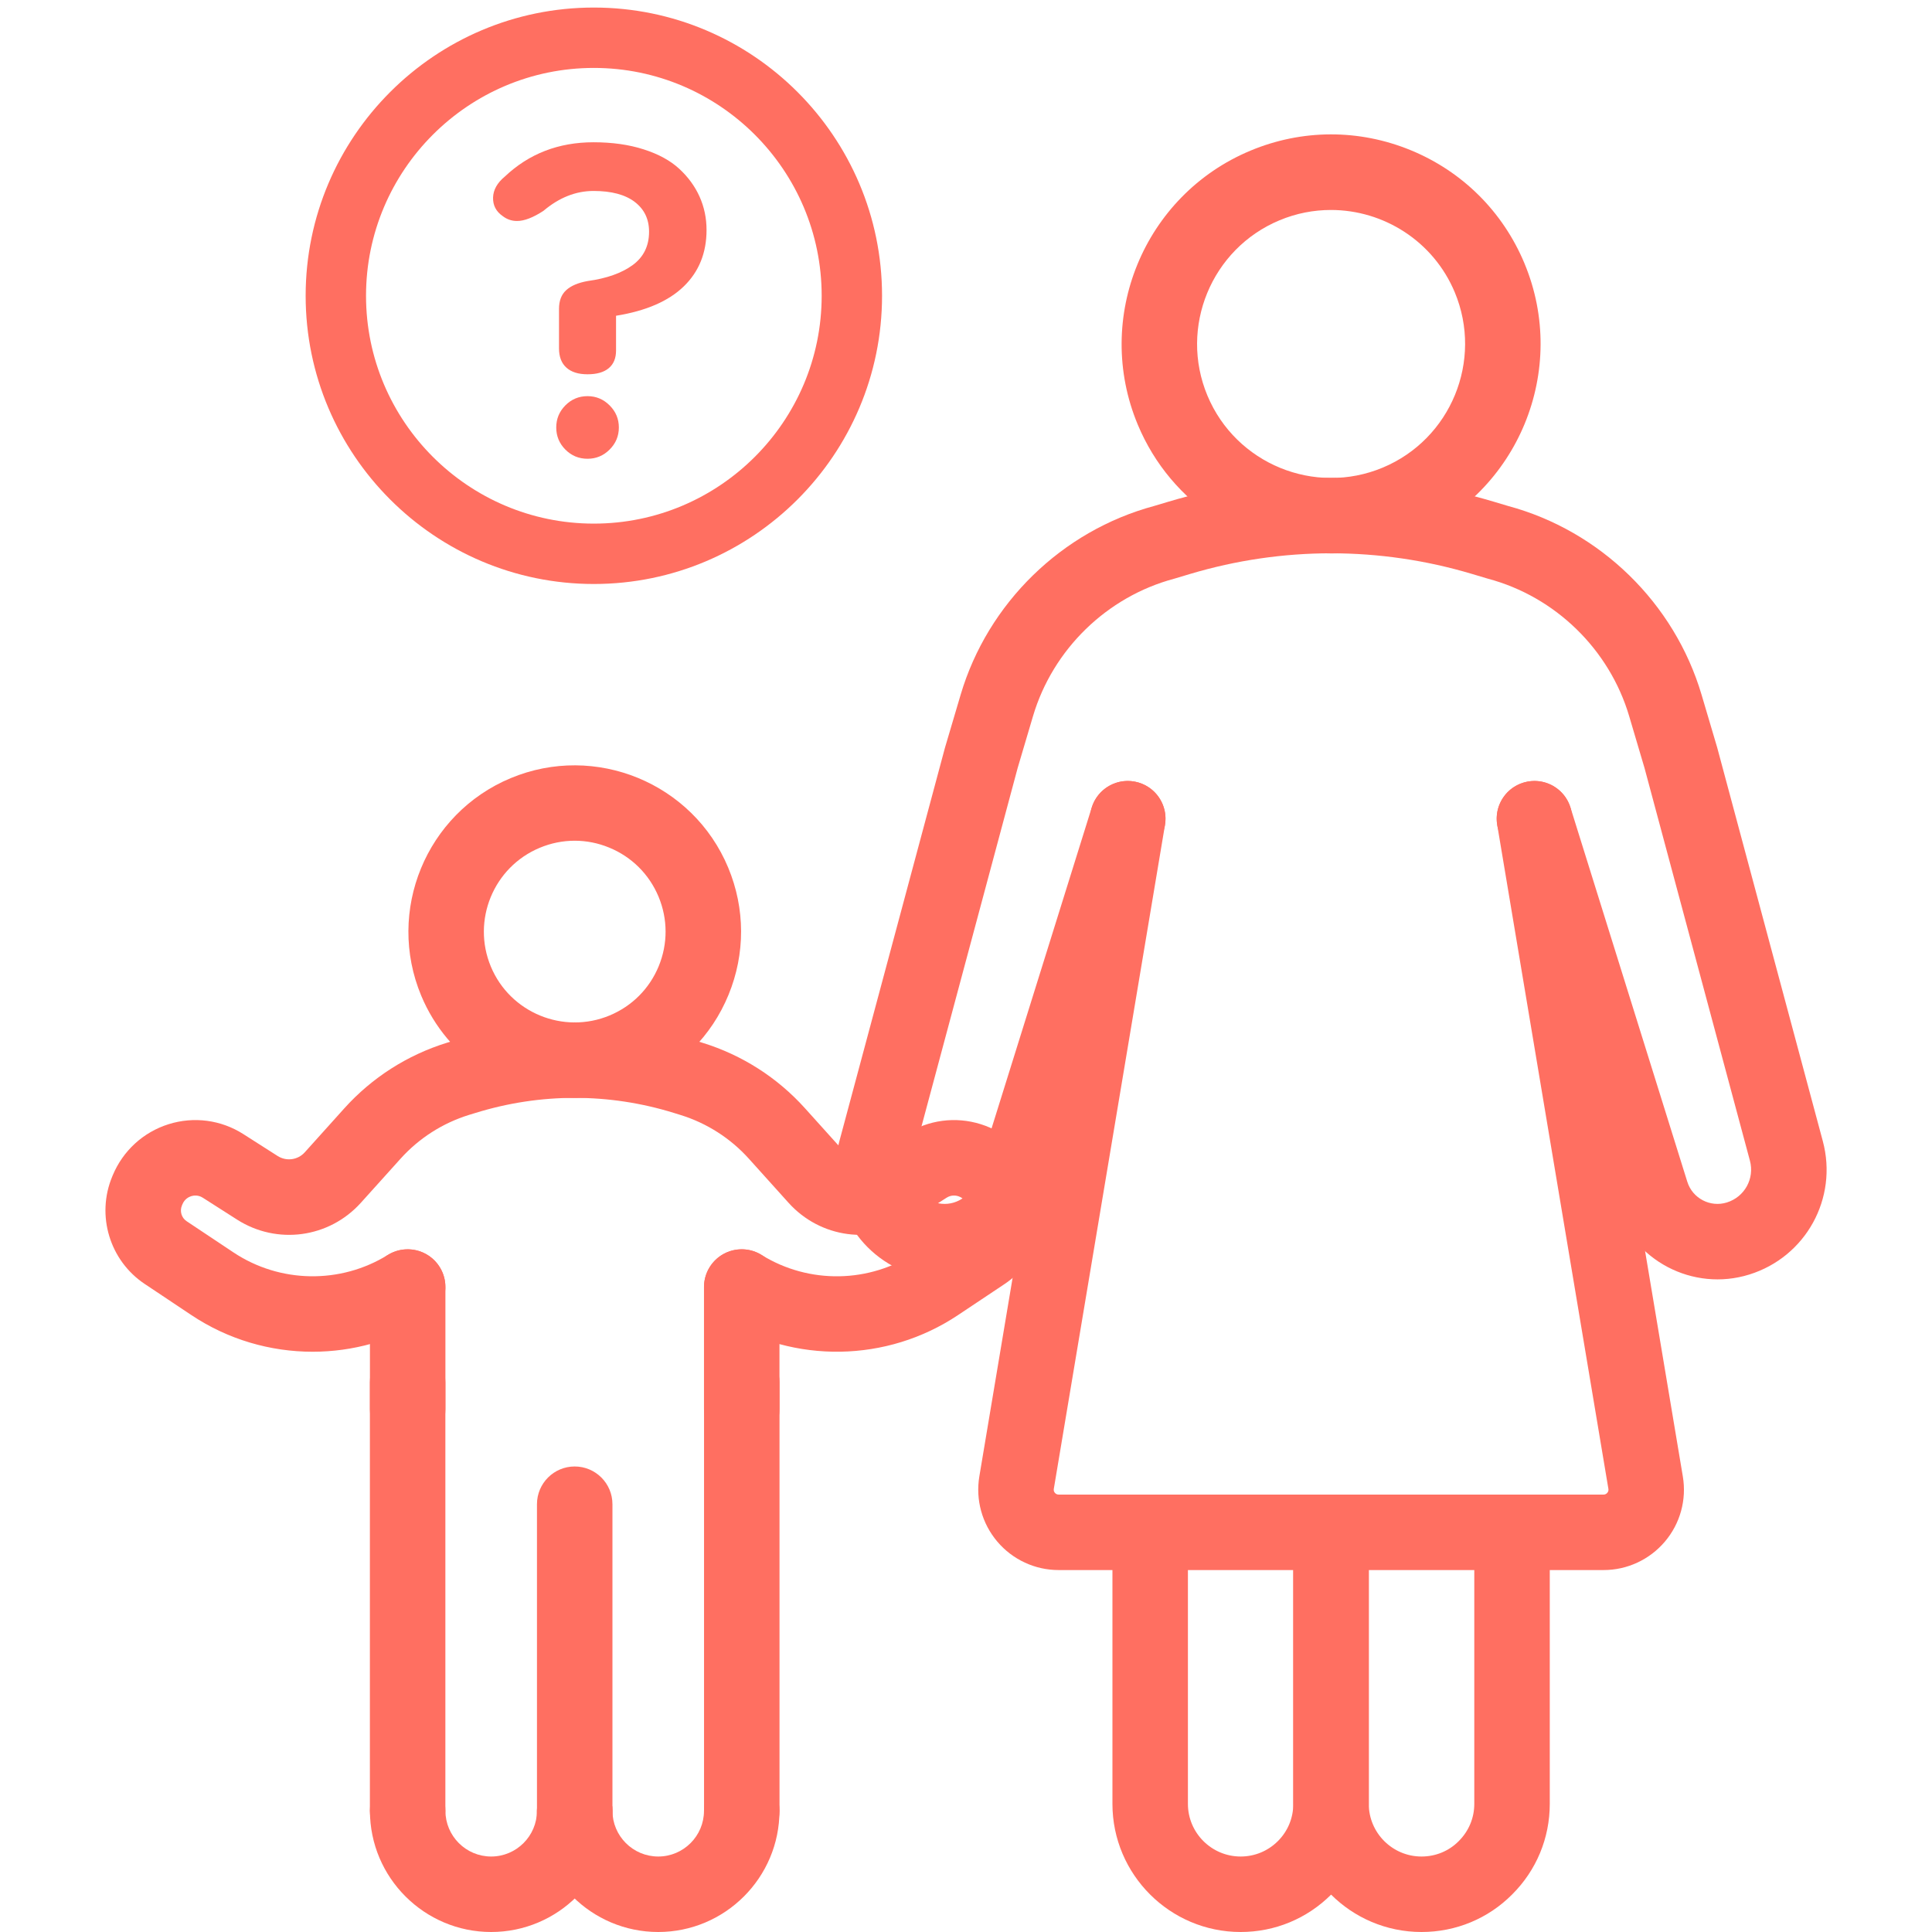
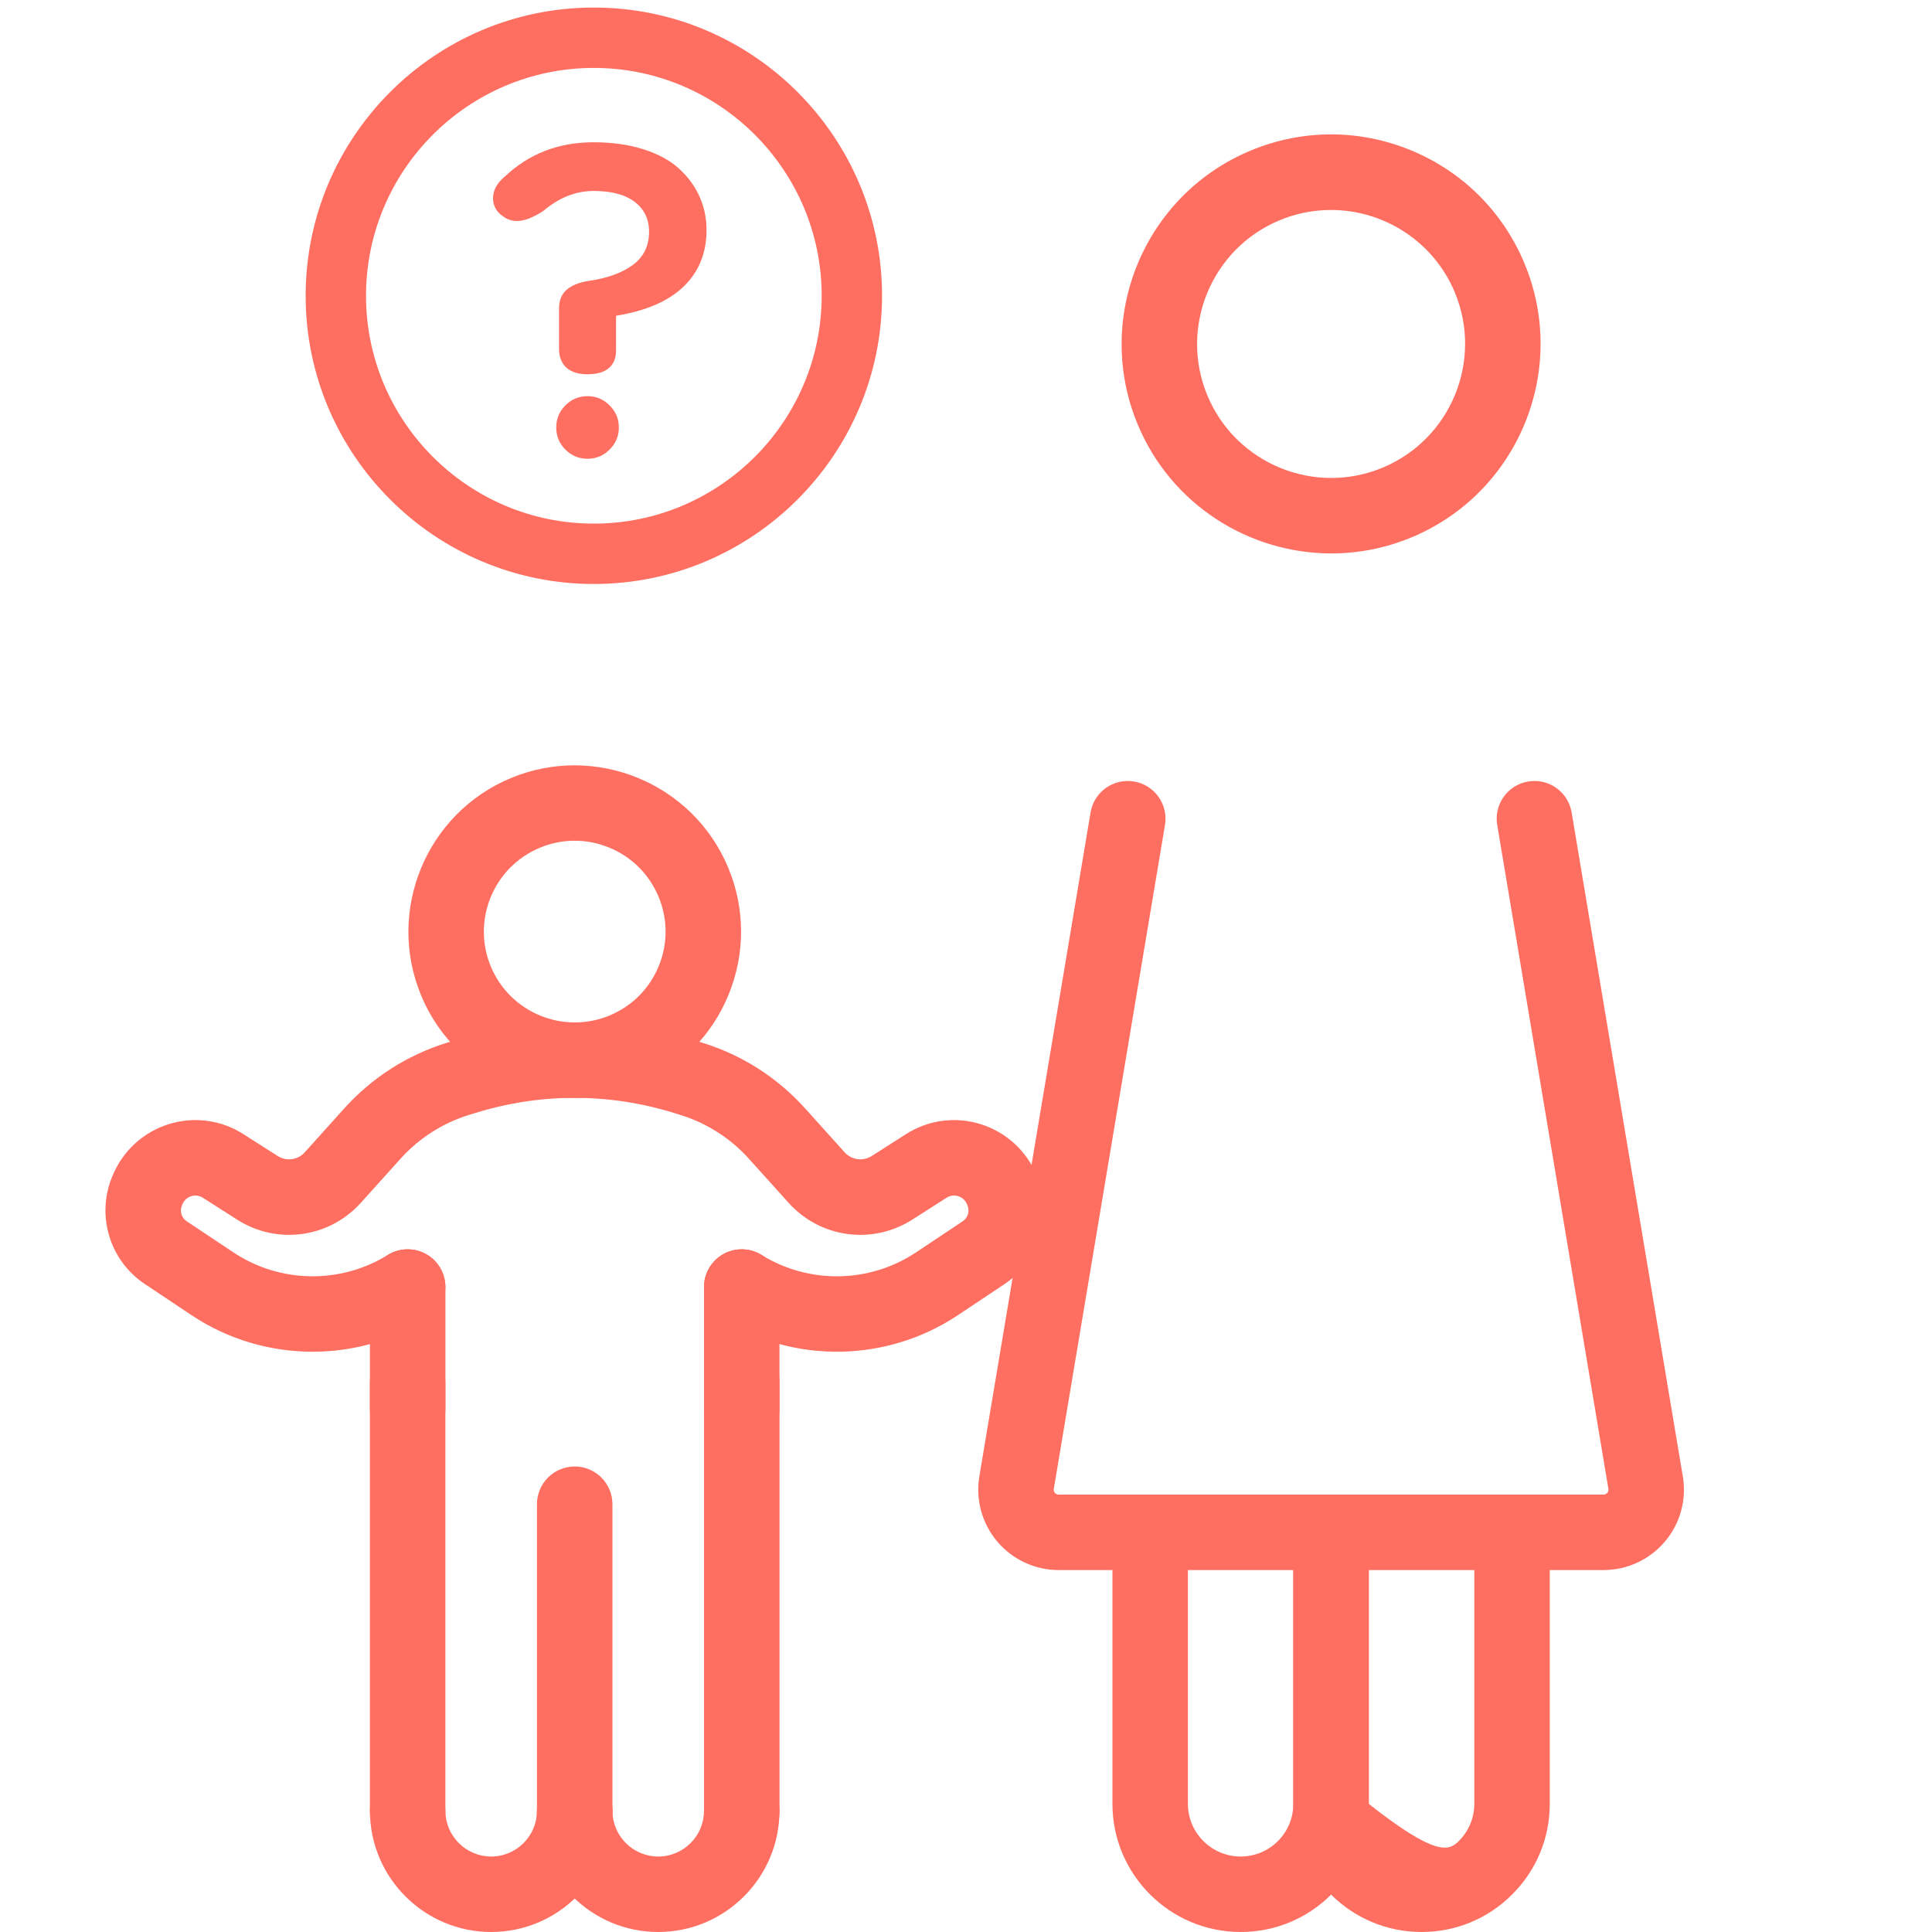
<svg xmlns="http://www.w3.org/2000/svg" width="44" height="44" viewBox="0 0 44 44" fill="none">
  <path d="M11.447 4.92C11.297 4.816 11.225 4.676 11.229 4.5C11.234 4.325 11.323 4.165 11.496 4.022C12.046 3.501 12.72 3.24 13.517 3.24C13.944 3.24 14.325 3.294 14.66 3.402C14.995 3.509 15.265 3.656 15.468 3.843C15.672 4.031 15.826 4.242 15.932 4.478C16.038 4.714 16.091 4.968 16.091 5.238C16.091 5.759 15.918 6.187 15.573 6.522C15.228 6.857 14.714 7.081 14.03 7.191V7.982C14.03 8.158 13.975 8.292 13.864 8.385C13.753 8.478 13.592 8.524 13.381 8.524C13.172 8.524 13.012 8.474 12.9 8.373C12.787 8.272 12.731 8.126 12.731 7.933V7.035C12.731 6.849 12.786 6.707 12.895 6.608C13.004 6.508 13.167 6.439 13.386 6.4C13.815 6.341 14.155 6.221 14.406 6.039C14.657 5.856 14.782 5.602 14.782 5.277C14.782 4.99 14.673 4.764 14.455 4.598C14.237 4.432 13.924 4.349 13.517 4.349C13.114 4.349 12.733 4.5 12.375 4.803C12.14 4.956 11.94 5.033 11.774 5.033C11.653 5.033 11.544 4.995 11.447 4.92ZM12.875 10.238C12.737 10.098 12.668 9.931 12.668 9.735C12.668 9.54 12.737 9.373 12.875 9.233C13.014 9.093 13.182 9.022 13.381 9.022C13.576 9.022 13.744 9.093 13.884 9.233C14.024 9.373 14.094 9.54 14.094 9.735C14.094 9.931 14.024 10.098 13.884 10.238C13.744 10.378 13.576 10.448 13.381 10.448C13.182 10.448 13.014 10.378 12.875 10.238Z" fill="#FF6F61" />
  <path d="M13.524 13.3C9.905 13.3 6.961 10.355 6.961 6.736C6.961 3.116 9.905 0.172 13.524 0.172C17.144 0.172 20.088 3.116 20.088 6.736C20.088 10.355 17.144 13.3 13.524 13.3ZM13.524 1.547C10.663 1.547 8.336 3.875 8.336 6.736C8.336 9.597 10.663 11.925 13.524 11.925C16.386 11.925 18.713 9.597 18.713 6.736C18.713 3.875 16.386 1.547 13.524 1.547Z" fill="#FF6F61" />
  <path d="M30.321 12.604C28.453 12.604 26.675 11.5 25.912 9.671C24.899 7.243 26.05 4.444 28.478 3.431C29.654 2.94 30.951 2.937 32.129 3.421C33.308 3.906 34.227 4.821 34.718 5.996L34.718 5.997C35.731 8.424 34.58 11.223 32.152 12.236C31.554 12.486 30.933 12.604 30.321 12.604ZM30.311 4.782C29.92 4.782 29.523 4.857 29.14 5.017C27.587 5.665 26.85 7.456 27.498 9.009C28.146 10.562 29.937 11.298 31.49 10.65C33.043 10.002 33.779 8.212 33.132 6.658C32.643 5.488 31.506 4.782 30.311 4.782Z" fill="#FF6F61" />
-   <path d="M32.374 44C30.764 44 29.454 42.691 29.454 41.082V34.898C29.454 34.423 29.839 34.038 30.314 34.038C30.788 34.038 31.173 34.423 31.173 34.898V41.082C31.173 41.743 31.712 42.281 32.374 42.281C32.696 42.281 32.997 42.157 33.221 41.931C33.451 41.702 33.576 41.402 33.576 41.082V34.898C33.576 34.423 33.961 34.038 34.435 34.038C34.91 34.038 35.295 34.423 35.295 34.898V41.082C35.295 41.863 34.99 42.596 34.437 43.146C33.891 43.695 33.157 44 32.374 44Z" fill="#FF6F61" />
+   <path d="M32.374 44C30.764 44 29.454 42.691 29.454 41.082V34.898C29.454 34.423 29.839 34.038 30.314 34.038C30.788 34.038 31.173 34.423 31.173 34.898V41.082C32.696 42.281 32.997 42.157 33.221 41.931C33.451 41.702 33.576 41.402 33.576 41.082V34.898C33.576 34.423 33.961 34.038 34.435 34.038C34.91 34.038 35.295 34.423 35.295 34.898V41.082C35.295 41.863 34.99 42.596 34.437 43.146C33.891 43.695 33.157 44 32.374 44Z" fill="#FF6F61" />
  <path d="M28.255 44C26.645 44 25.335 42.691 25.335 41.082V34.898C25.335 34.423 25.72 34.038 26.195 34.038C26.669 34.038 27.054 34.423 27.054 34.898V41.082C27.054 41.743 27.593 42.281 28.255 42.281C28.575 42.281 28.877 42.156 29.104 41.929C29.33 41.703 29.454 41.402 29.454 41.082V34.898C29.454 34.423 29.839 34.038 30.314 34.038C30.788 34.038 31.173 34.423 31.173 34.898V41.082C31.173 41.861 30.87 42.594 30.32 43.144C29.768 43.696 29.035 44 28.255 44Z" fill="#FF6F61" />
-   <path d="M21.514 29.137C21.274 29.137 21.03 29.101 20.789 29.026C19.502 28.624 18.767 27.289 19.117 25.987L21.519 17.036C21.521 17.029 21.523 17.022 21.525 17.015L21.878 15.822C22.496 13.735 24.184 12.089 26.285 11.523L26.61 11.426C29.034 10.701 31.596 10.701 34.02 11.426L34.345 11.523C36.446 12.089 38.134 13.735 38.752 15.822L39.105 17.015C39.107 17.022 39.109 17.029 39.111 17.036L41.513 25.987C41.863 27.289 41.128 28.624 39.841 29.026C38.557 29.427 37.187 28.708 36.786 27.425L34.125 18.901C33.984 18.448 34.236 17.966 34.69 17.825C35.143 17.684 35.624 17.936 35.766 18.389L38.427 26.913C38.545 27.292 38.95 27.504 39.329 27.385C39.733 27.259 39.963 26.841 39.853 26.433L37.453 17.492L37.103 16.309C36.653 14.789 35.422 13.589 33.889 13.18C33.881 13.178 33.873 13.176 33.865 13.173L33.527 13.072C31.426 12.444 29.204 12.444 27.102 13.072L26.765 13.173C26.757 13.176 26.749 13.178 26.741 13.18C25.209 13.589 23.977 14.789 23.526 16.31L23.176 17.492L20.777 26.433C20.667 26.841 20.897 27.259 21.301 27.386C21.68 27.503 22.085 27.291 22.203 26.913L24.864 18.389C25.006 17.936 25.487 17.683 25.941 17.825C26.393 17.966 26.646 18.448 26.505 18.901L23.843 27.425C23.518 28.467 22.553 29.137 21.514 29.137Z" fill="#FF6F61" />
  <path d="M36.52 35.757H24.11C23.571 35.757 23.061 35.52 22.713 35.109C22.364 34.697 22.215 34.155 22.304 33.623L24.837 18.503C24.915 18.035 25.358 17.719 25.826 17.798C26.294 17.876 26.61 18.319 26.532 18.787L24 33.907C23.994 33.941 24.002 33.972 24.024 33.998C24.047 34.025 24.076 34.038 24.11 34.038H36.52C36.554 34.038 36.583 34.025 36.605 33.998C36.628 33.972 36.636 33.941 36.63 33.907L34.098 18.787C34.02 18.319 34.336 17.876 34.804 17.798C35.272 17.719 35.715 18.035 35.793 18.503L38.325 33.623C38.415 34.155 38.266 34.697 37.917 35.109C37.568 35.52 37.059 35.757 36.52 35.757Z" fill="#FF6F61" />
  <path d="M13.093 25.005C11.61 25.005 10.199 24.128 9.593 22.676C8.789 20.748 9.703 18.526 11.63 17.722C13.557 16.918 15.78 17.831 16.584 19.759C16.973 20.692 16.976 21.722 16.591 22.658C16.207 23.593 15.48 24.323 14.547 24.712C14.072 24.911 13.579 25.005 13.093 25.005ZM13.088 19.147C12.818 19.147 12.548 19.201 12.292 19.308C11.239 19.747 10.74 20.961 11.179 22.014C11.618 23.066 12.833 23.565 13.885 23.126C14.395 22.913 14.792 22.515 15.002 22.004C15.212 21.493 15.21 20.931 14.998 20.421C14.785 19.911 14.386 19.514 13.875 19.304C13.621 19.199 13.355 19.147 13.088 19.147Z" fill="#FF6F61" />
  <path d="M16.893 32.955C16.418 32.955 16.033 32.57 16.033 32.095V29.311C16.033 28.836 16.418 28.452 16.893 28.452C17.367 28.452 17.752 28.836 17.752 29.311V32.095C17.752 32.57 17.367 32.955 16.893 32.955Z" fill="#FF6F61" />
  <path d="M9.284 32.955C8.81 32.955 8.425 32.57 8.425 32.095V29.311C8.425 28.836 8.81 28.452 9.284 28.452C9.759 28.452 10.144 28.836 10.144 29.311V32.095C10.144 32.57 9.759 32.955 9.284 32.955Z" fill="#FF6F61" />
  <path d="M7.12 30.785C6.156 30.785 5.194 30.507 4.363 29.953L3.297 29.242C2.499 28.711 2.187 27.682 2.555 26.797L2.566 26.77C2.799 26.209 3.263 25.784 3.839 25.603C4.414 25.422 5.035 25.504 5.543 25.829L6.323 26.327C6.523 26.454 6.783 26.419 6.941 26.243L7.844 25.239C8.472 24.542 9.278 24.027 10.175 23.749L10.325 23.703C12.133 23.144 14.044 23.145 15.851 23.703L16.003 23.75C16.899 24.027 17.705 24.542 18.332 25.239L19.236 26.243C19.394 26.419 19.654 26.454 19.854 26.326L20.633 25.829C21.141 25.504 21.762 25.422 22.337 25.603C22.914 25.784 23.378 26.209 23.611 26.769L23.623 26.798C23.99 27.682 23.677 28.711 22.88 29.242L21.814 29.953C20.199 31.029 18.09 31.064 16.44 30.041C16.037 29.791 15.912 29.262 16.162 28.858C16.412 28.455 16.942 28.33 17.345 28.581C18.425 29.25 19.805 29.226 20.861 28.522L21.927 27.812C22.043 27.735 22.088 27.585 22.035 27.456L22.023 27.427C21.972 27.306 21.875 27.259 21.822 27.242C21.77 27.226 21.666 27.209 21.558 27.277L20.779 27.775C19.867 28.357 18.681 28.196 17.958 27.392L17.055 26.389C16.635 25.922 16.095 25.577 15.495 25.392L15.344 25.345C13.868 24.889 12.308 24.889 10.833 25.345L10.682 25.391C10.082 25.577 9.542 25.922 9.122 26.389L8.219 27.392C7.495 28.196 6.309 28.357 5.398 27.775L4.618 27.277C4.511 27.209 4.407 27.226 4.355 27.242C4.301 27.259 4.204 27.306 4.154 27.428L4.143 27.455C4.089 27.585 4.134 27.735 4.25 27.812L5.316 28.522C6.372 29.226 7.752 29.249 8.831 28.581C9.235 28.331 9.765 28.455 10.015 28.858C10.265 29.262 10.14 29.791 9.737 30.041C8.936 30.538 8.027 30.785 7.12 30.785Z" fill="#FF6F61" />
  <path d="M9.283 42.098C8.809 42.098 8.424 41.714 8.424 41.239V31.485C8.424 31.01 8.809 30.625 9.283 30.625C9.758 30.625 10.143 31.01 10.143 31.485V41.239C10.143 41.714 9.758 42.098 9.283 42.098Z" fill="#FF6F61" />
  <path d="M16.894 42.098C16.419 42.098 16.034 41.714 16.034 41.239V31.485C16.034 31.01 16.419 30.625 16.894 30.625C17.368 30.625 17.753 31.01 17.753 31.485V41.239C17.753 41.714 17.368 42.098 16.894 42.098Z" fill="#FF6F61" />
  <path d="M11.186 44C9.664 44 8.425 42.761 8.425 41.239C8.425 40.764 8.81 40.379 9.284 40.379C9.759 40.379 10.144 40.764 10.144 41.239C10.144 41.813 10.611 42.281 11.186 42.281C11.761 42.281 12.229 41.813 12.229 41.239C12.229 40.764 12.614 40.379 13.088 40.379C13.563 40.379 13.948 40.764 13.948 41.239C13.948 42.761 12.709 44 11.186 44Z" fill="#FF6F61" />
  <path d="M14.991 44C13.468 44 12.229 42.761 12.229 41.239C12.229 40.764 12.614 40.379 13.088 40.379C13.563 40.379 13.948 40.764 13.948 41.239C13.948 41.813 14.415 42.281 14.991 42.281C15.566 42.281 16.033 41.813 16.033 41.239C16.033 40.764 16.418 40.379 16.892 40.379C17.367 40.379 17.752 40.764 17.752 41.239C17.752 42.761 16.513 44 14.991 44Z" fill="#FF6F61" />
  <path d="M13.088 42.544C12.614 42.544 12.229 42.159 12.229 41.685V34.258C12.229 33.783 12.614 33.398 13.088 33.398C13.563 33.398 13.948 33.783 13.948 34.258V41.685C13.948 42.159 13.563 42.544 13.088 42.544Z" fill="#FF6F61" />
</svg>